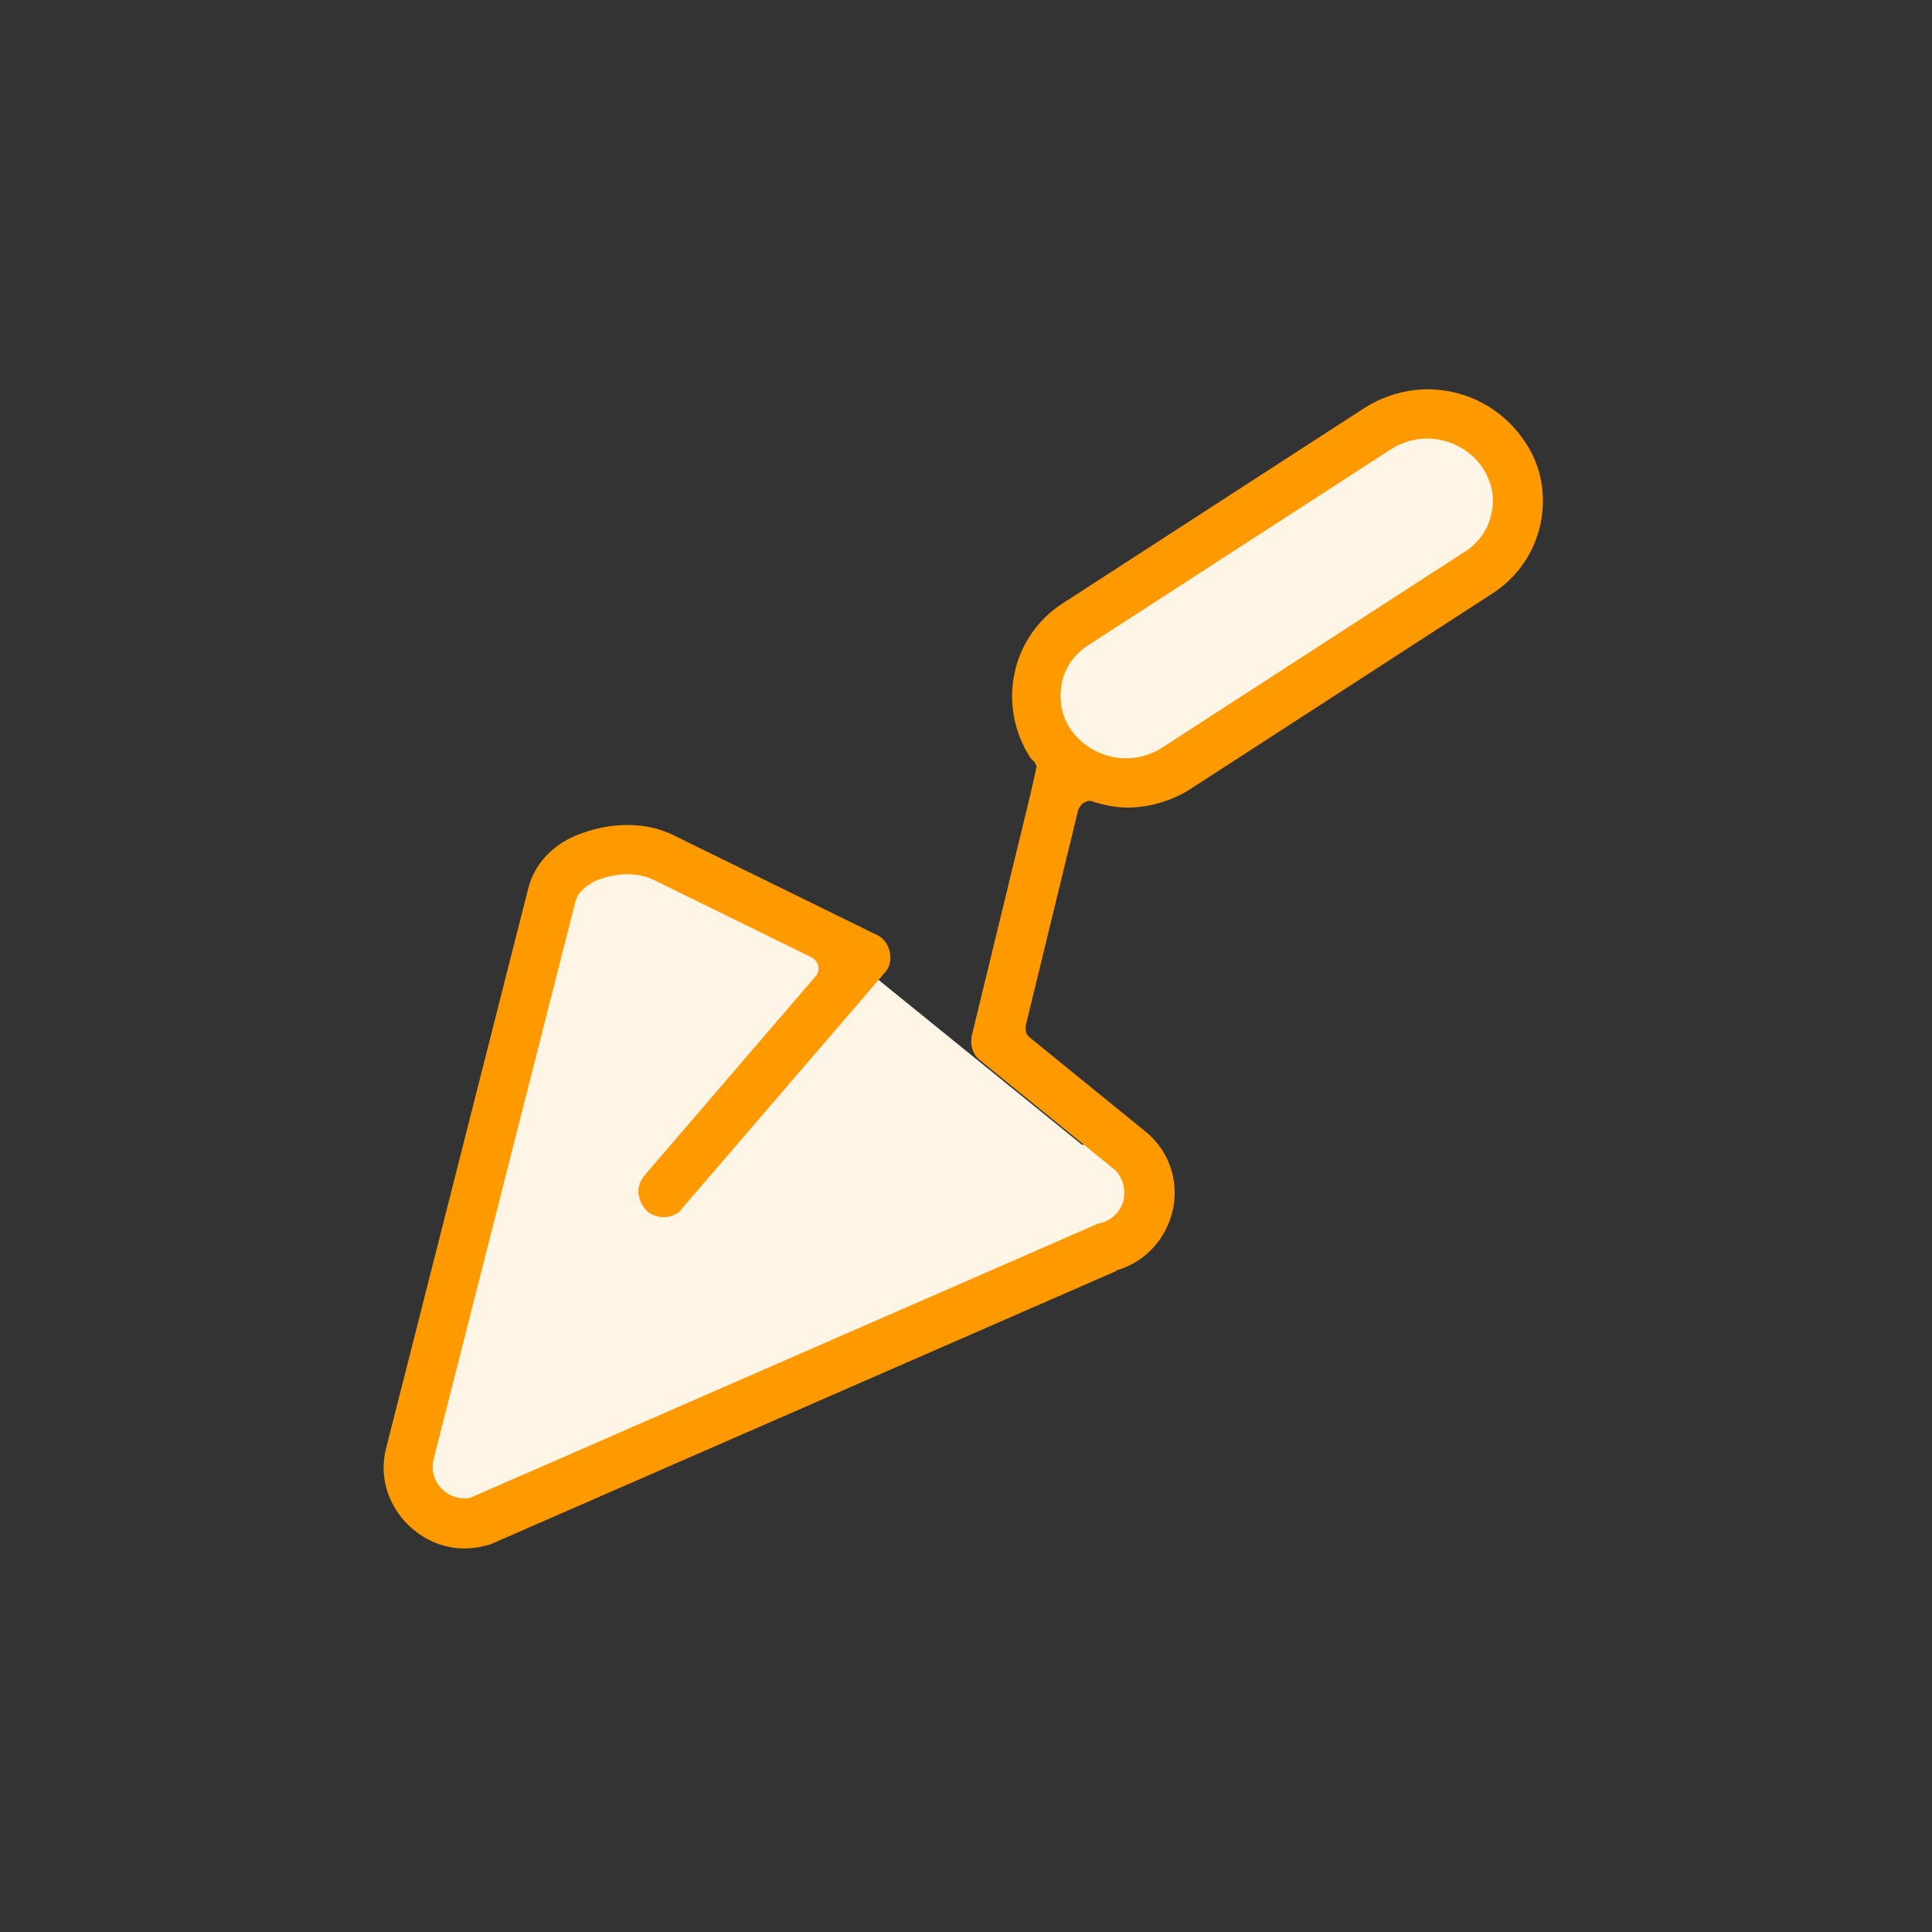
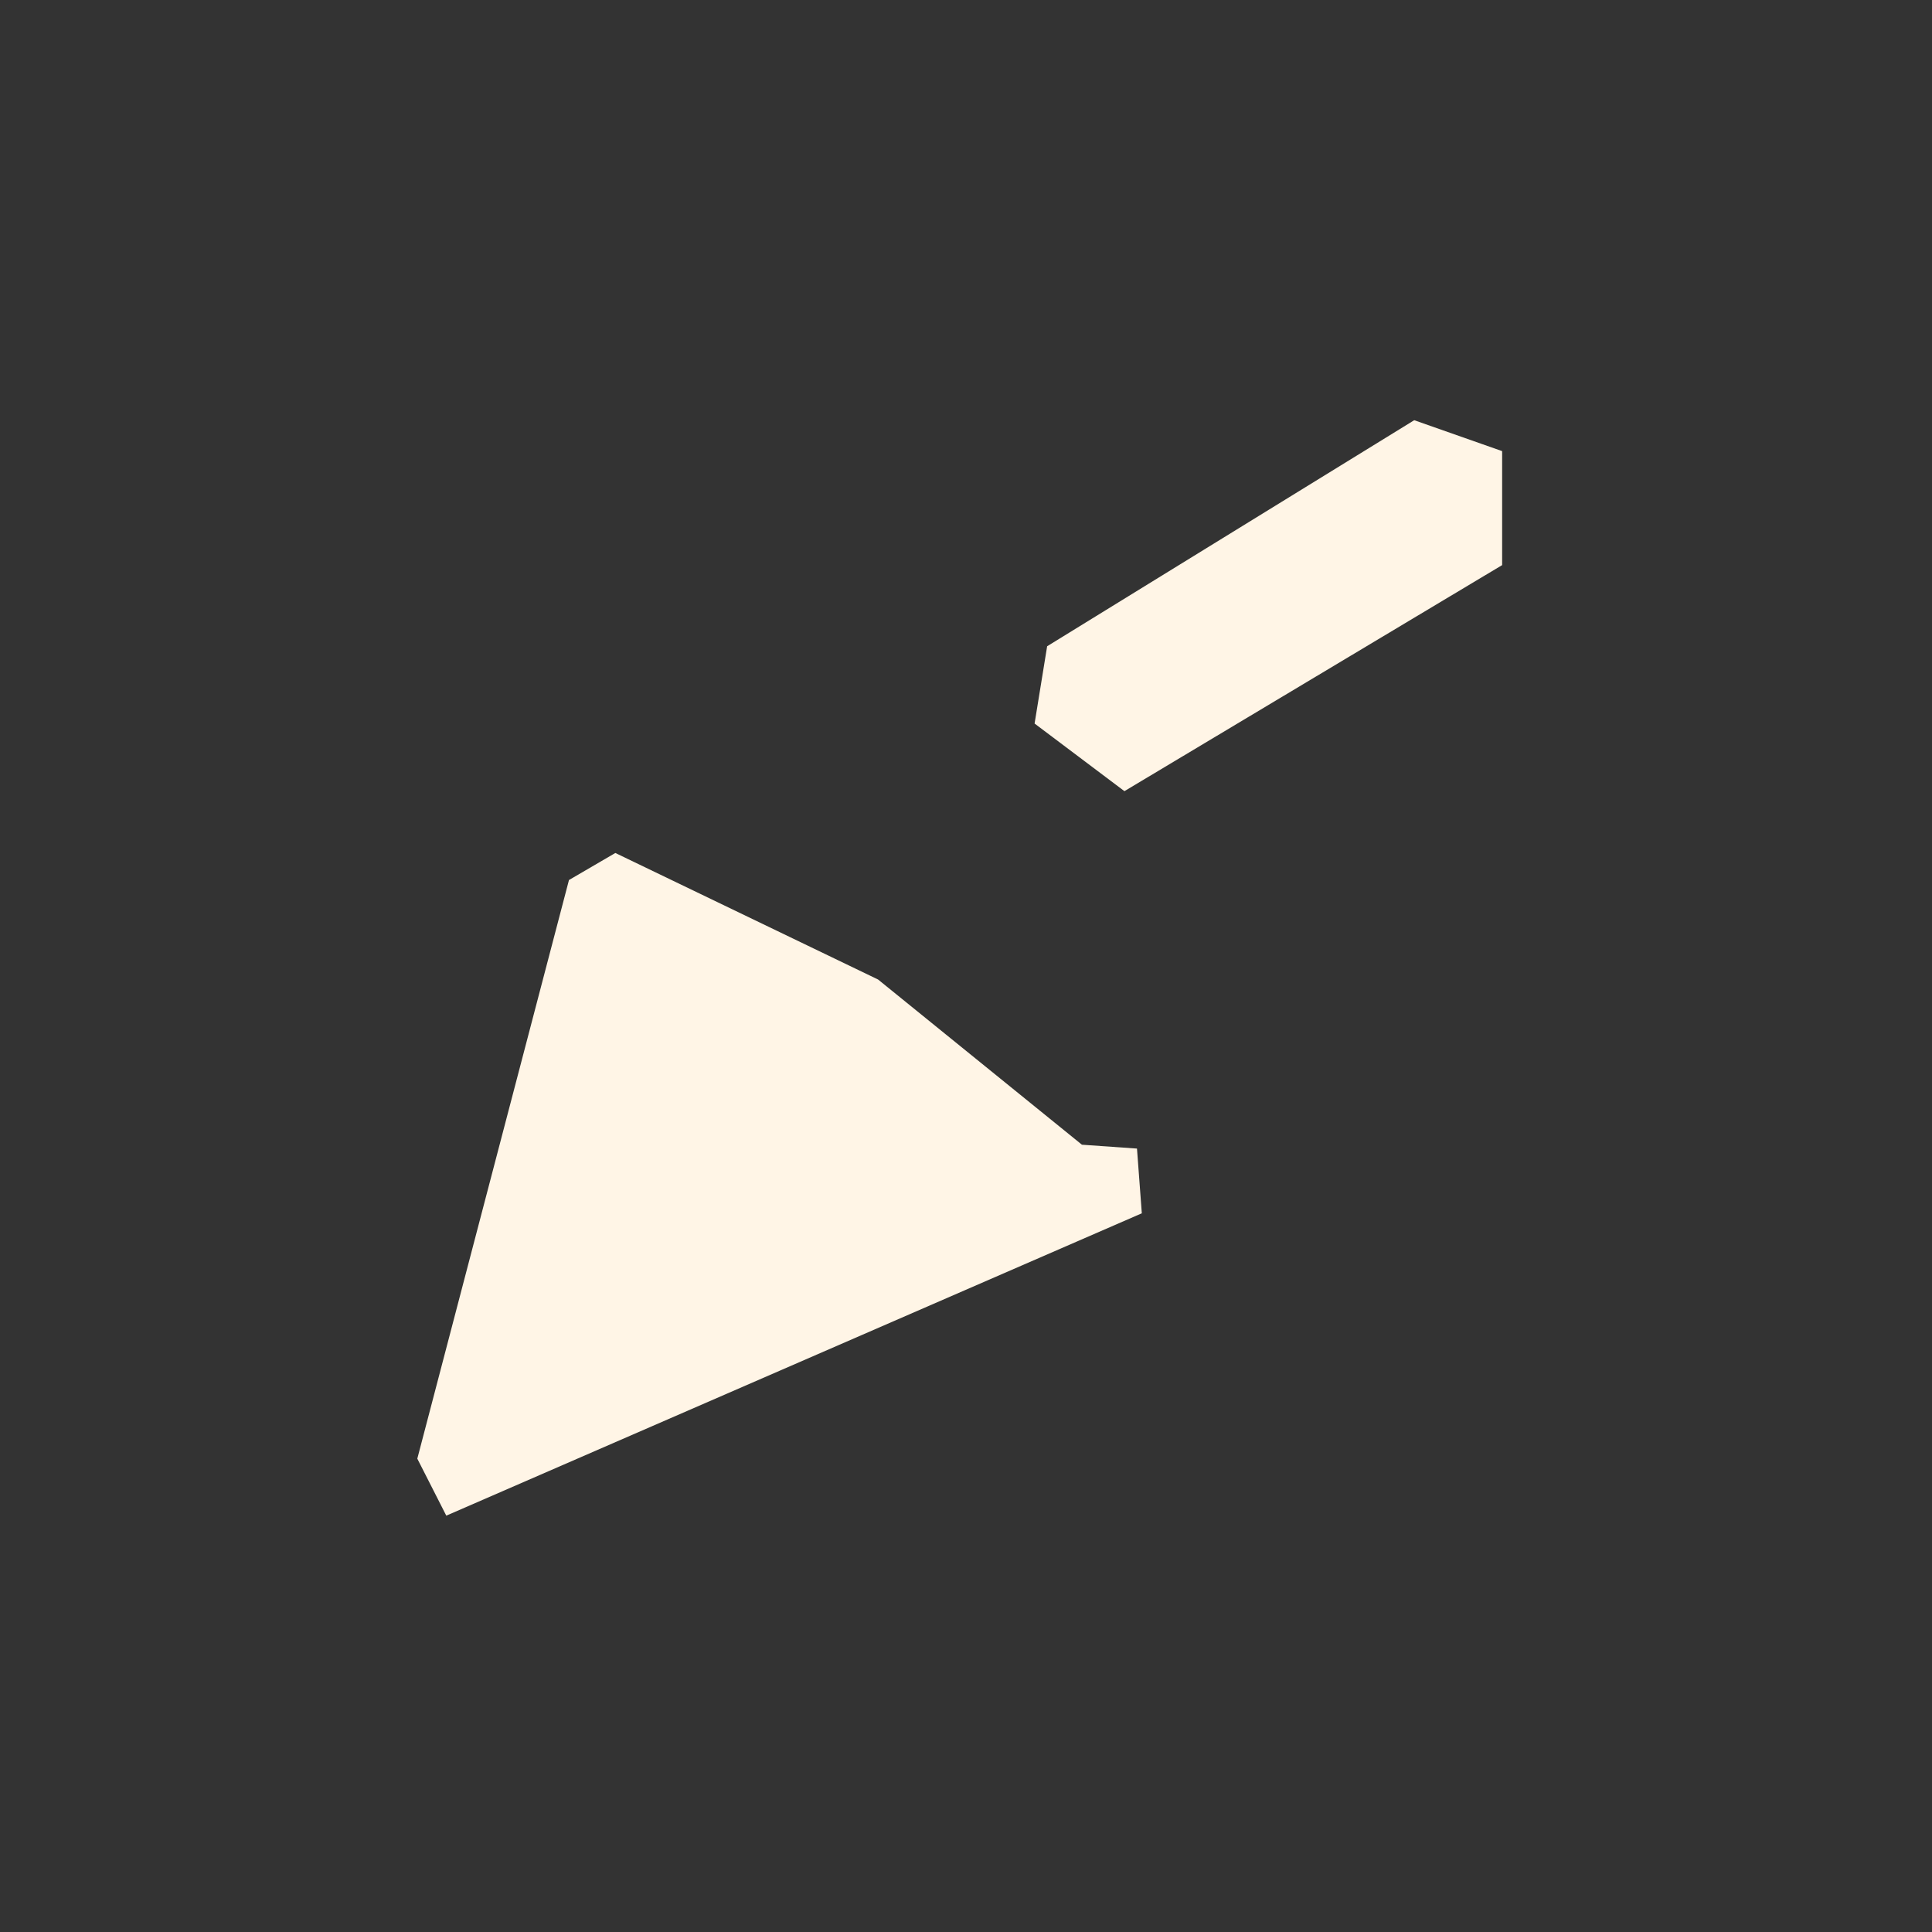
<svg xmlns="http://www.w3.org/2000/svg" version="1.1" id="Layer_1" x="0px" y="0px" viewBox="0 0 200 200" style="enable-background:new 0 0 200 200;" xml:space="preserve">
  <rect x="0" y="0" width="200" height="200" fill="#333333" stroke="none" />
  <style type="text/css">
	.st0{fill:#FFF5E6;}
	.st1{fill:#FF9900;}
</style>
  <g>
    <g>
      <polygon class="st0" points="108.4,66.9 146.4,43.5 155.5,46.7 155.5,58.5 116.4,81.9 107.1,74.9   " />
    </g>
  </g>
  <g>
    <g>
      <polygon class="st0" points="112,118.5 90.9,101.4 63.7,88.3 58.9,91.1 43.2,151 46.2,156.9 118.2,125.6 117.7,118.9   " />
    </g>
  </g>
  <g>
-     <path class="st1" d="M157.7,45.5c-2.2-3.2-5.9-5.2-9.9-5.2c-2.3,0-4.6,0.7-6.5,1.9l-31.2,20.2c-2.7,1.7-4.5,4.4-5.1,7.4   c-0.6,3,0,6.1,1.7,8.7c0,0,0.1,0.1,0.1,0.1c0.1,0.1,0.2,0.2,0.3,0.3c0.1,0.2,0.2,0.3,0.2,0.5l-0.6,2.7l-6.1,25.1   c-0.2,1,0.1,2,0.9,2.6l13.9,11.3c0.1,0,0.1,0.1,0.2,0.2c1,1.2,0.8,2.5,0.7,3c-0.3,1.1-1.2,2-2.3,2.3c-0.1,0-0.3,0.1-0.4,0.1   L48.8,155c-0.1,0-0.2,0.1-0.3,0.1c-0.2,0-0.3,0-0.5,0c-1.1,0-1.9-0.6-2.3-1c-0.4-0.4-1.2-1.5-0.8-3.1l14.7-57.8c0.3-1,1.3-1.6,2-2   c1-0.4,2.1-0.7,3.3-0.7c1,0,1.9,0.2,2.6,0.5L84,99.1c0.4,0.2,0.6,0.5,0.7,0.9c0.1,0.4,0,0.8-0.3,1.1l-17.7,20.6   c-0.4,0.5-0.7,1.2-0.6,1.9c0.1,0.7,0.4,1.3,0.9,1.8c0.5,0.4,1.1,0.6,1.7,0.6c0.8,0,1.5-0.3,1.9-0.9l20.9-24.3v0   c0.6-0.6,0.8-1.4,0.6-2.3c-0.2-0.8-0.7-1.5-1.5-1.8l0,0l0,0L69.8,86.5c-1.4-0.7-3-1.1-4.8-1.1c-1.9,0-3.7,0.4-5.4,1.1   c-2.6,1.1-4.3,3.1-4.9,5.4L40,149.8c-0.8,2.9,0.1,5.9,2.2,8c1.6,1.6,3.7,2.5,5.9,2.5c0.7,0,1.4-0.1,2.2-0.3c0.1,0,0.2-0.1,0.4-0.1   l64.8-28.3c0,0,0.1,0,0.1-0.1c2.8-0.8,4.9-3,5.7-5.8c0.8-2.9,0-6-2.2-8.1c-0.1-0.1-0.1-0.1-0.2-0.2l-12.3-10   c-0.4-0.3-0.5-0.8-0.4-1.3l5.4-22.2c0.1-0.3,0.3-0.6,0.6-0.8c0.2-0.1,0.4-0.2,0.6-0.2c0.1,0,0.2,0,0.4,0.1c1.3,0.4,2.4,0.6,3.5,0.6   c2.3,0,4.6-0.7,6.5-1.9l31.2-20.2c2.7-1.7,4.5-4.4,5.1-7.4C160.1,51.1,159.5,48,157.7,45.5z M154.4,53.1c-0.3,1.7-1.4,3.2-2.9,4.1   l-31.2,20.2c-1.1,0.7-2.4,1.1-3.7,1.1c-2.3,0-4.4-1.1-5.7-2.9c-1-1.4-1.3-3.1-1-4.8c0.3-1.7,1.4-3.2,2.9-4.1l31.2-20.2   c1.1-0.7,2.4-1.1,3.7-1.1c2.3,0,4.4,1.1,5.7,2.9C154.4,49.8,154.8,51.5,154.4,53.1z" />
-   </g>
+     </g>
</svg>